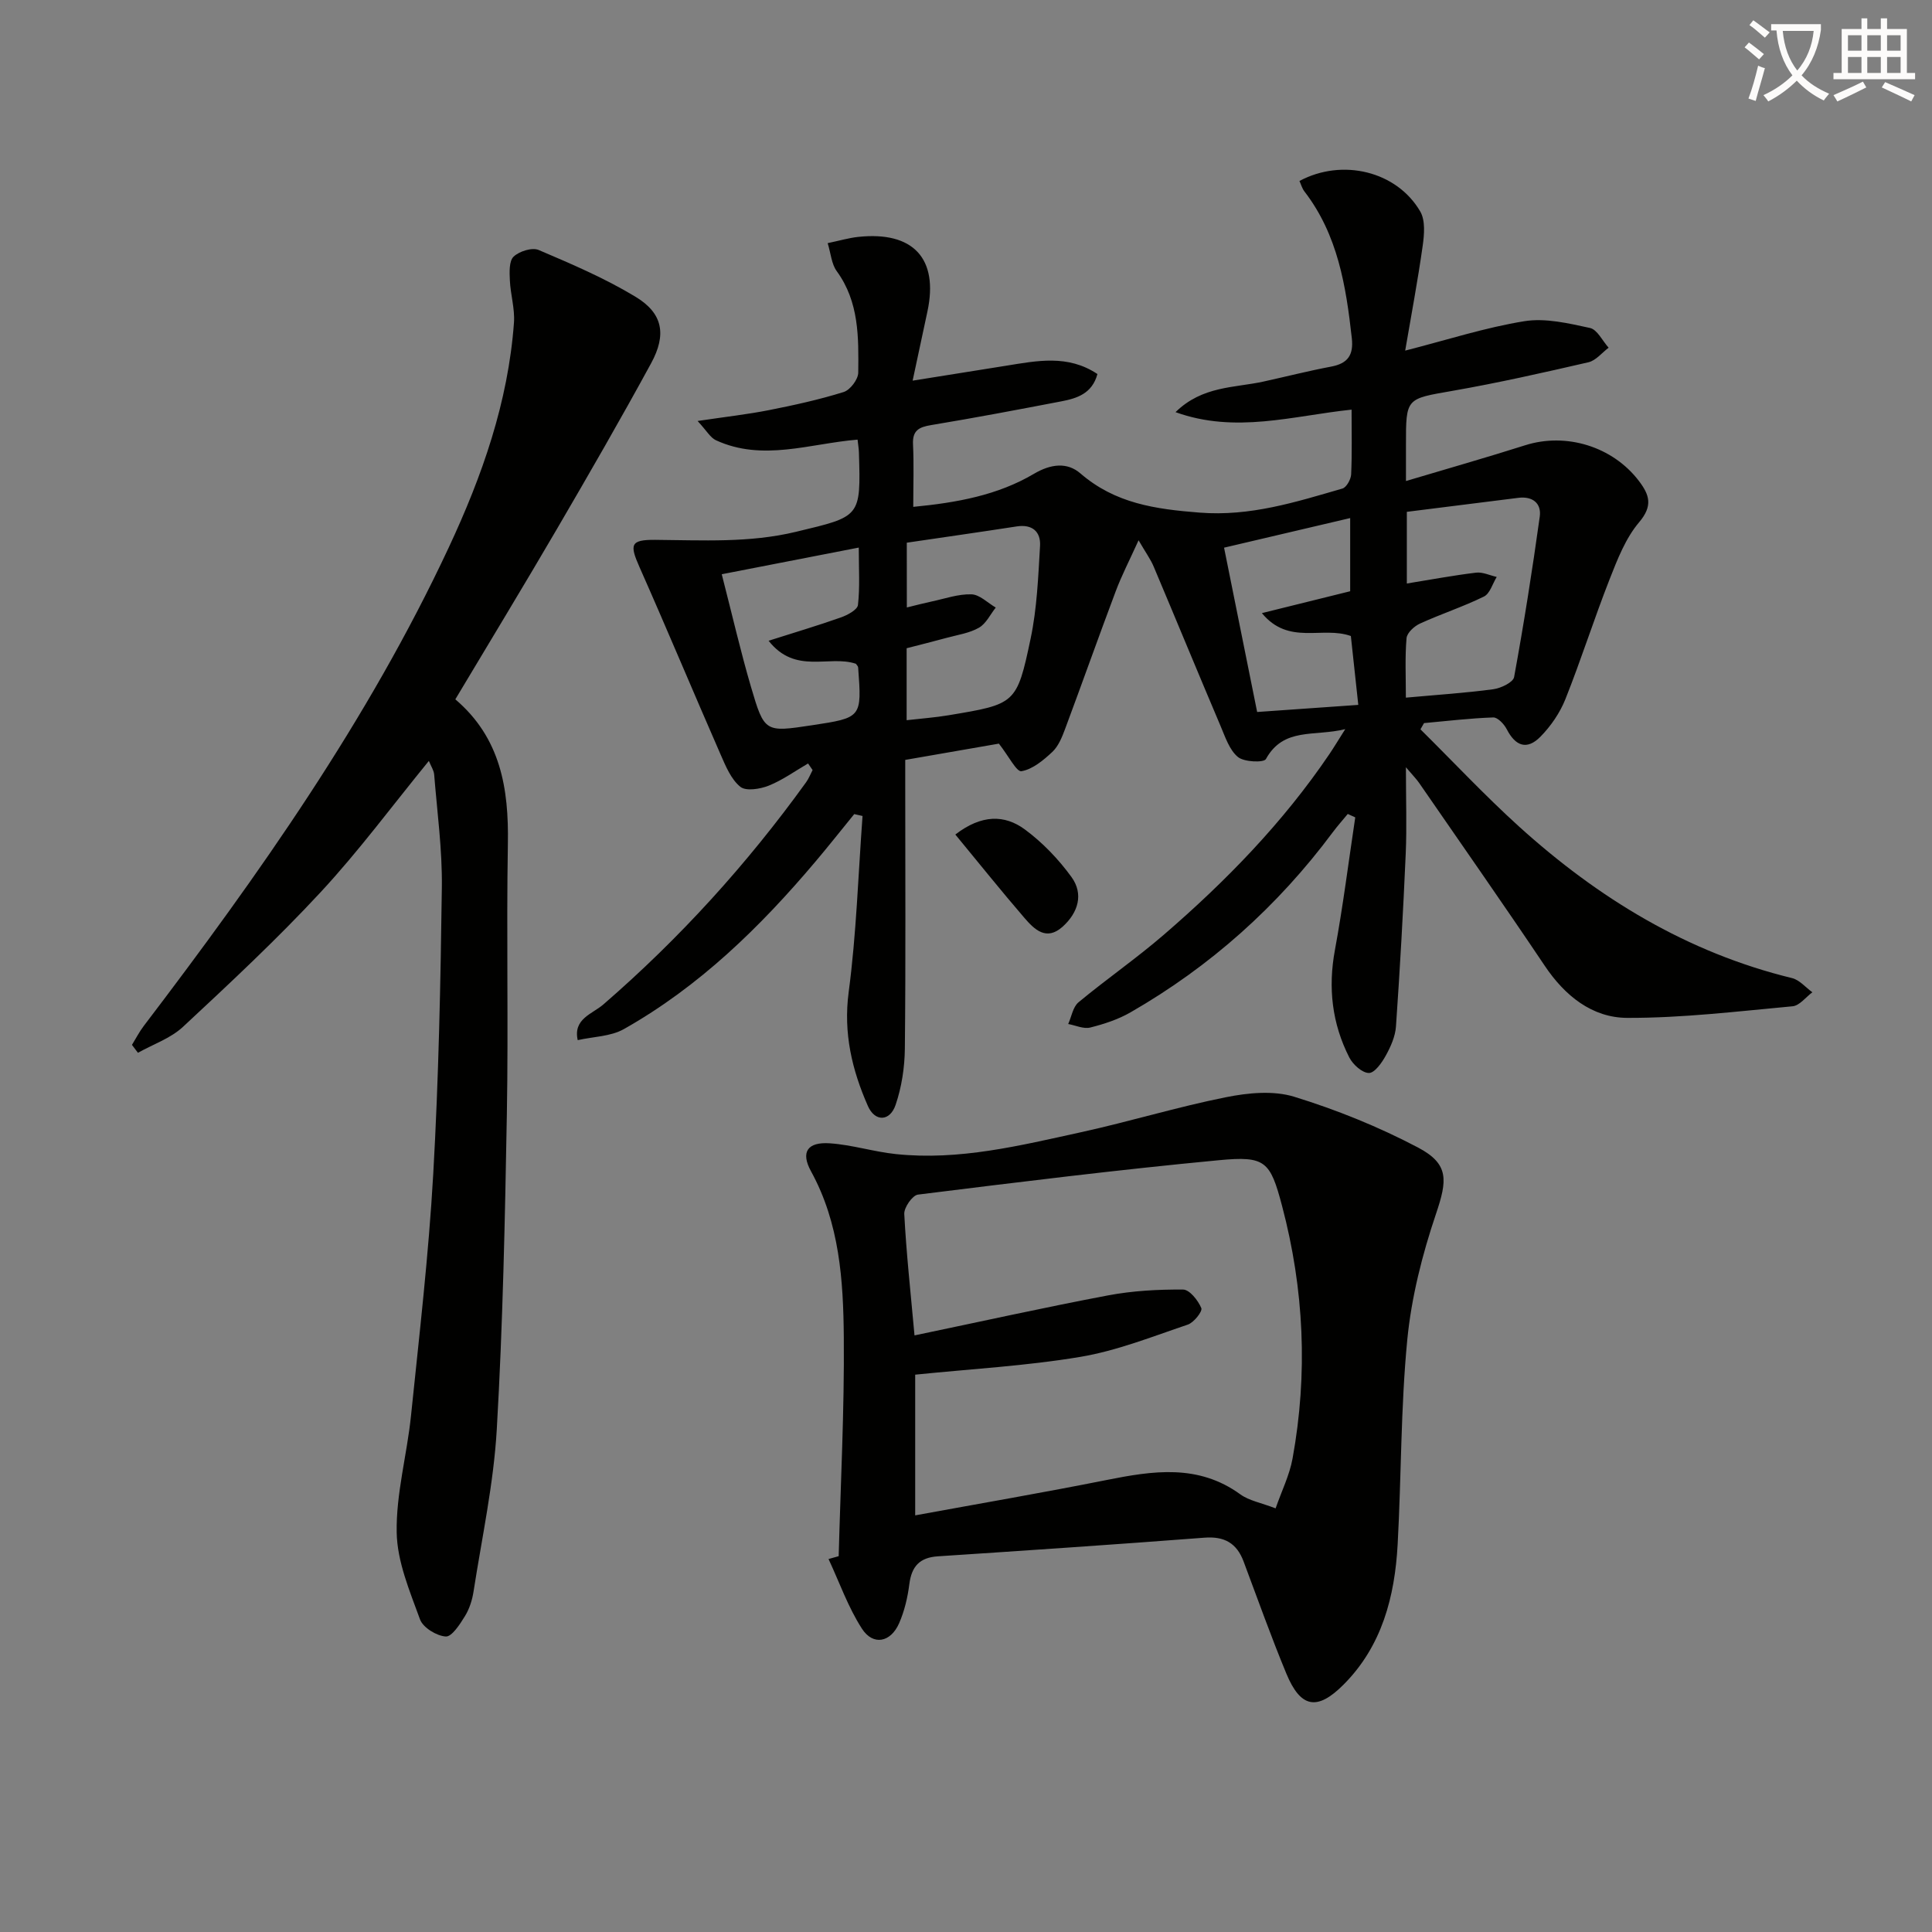
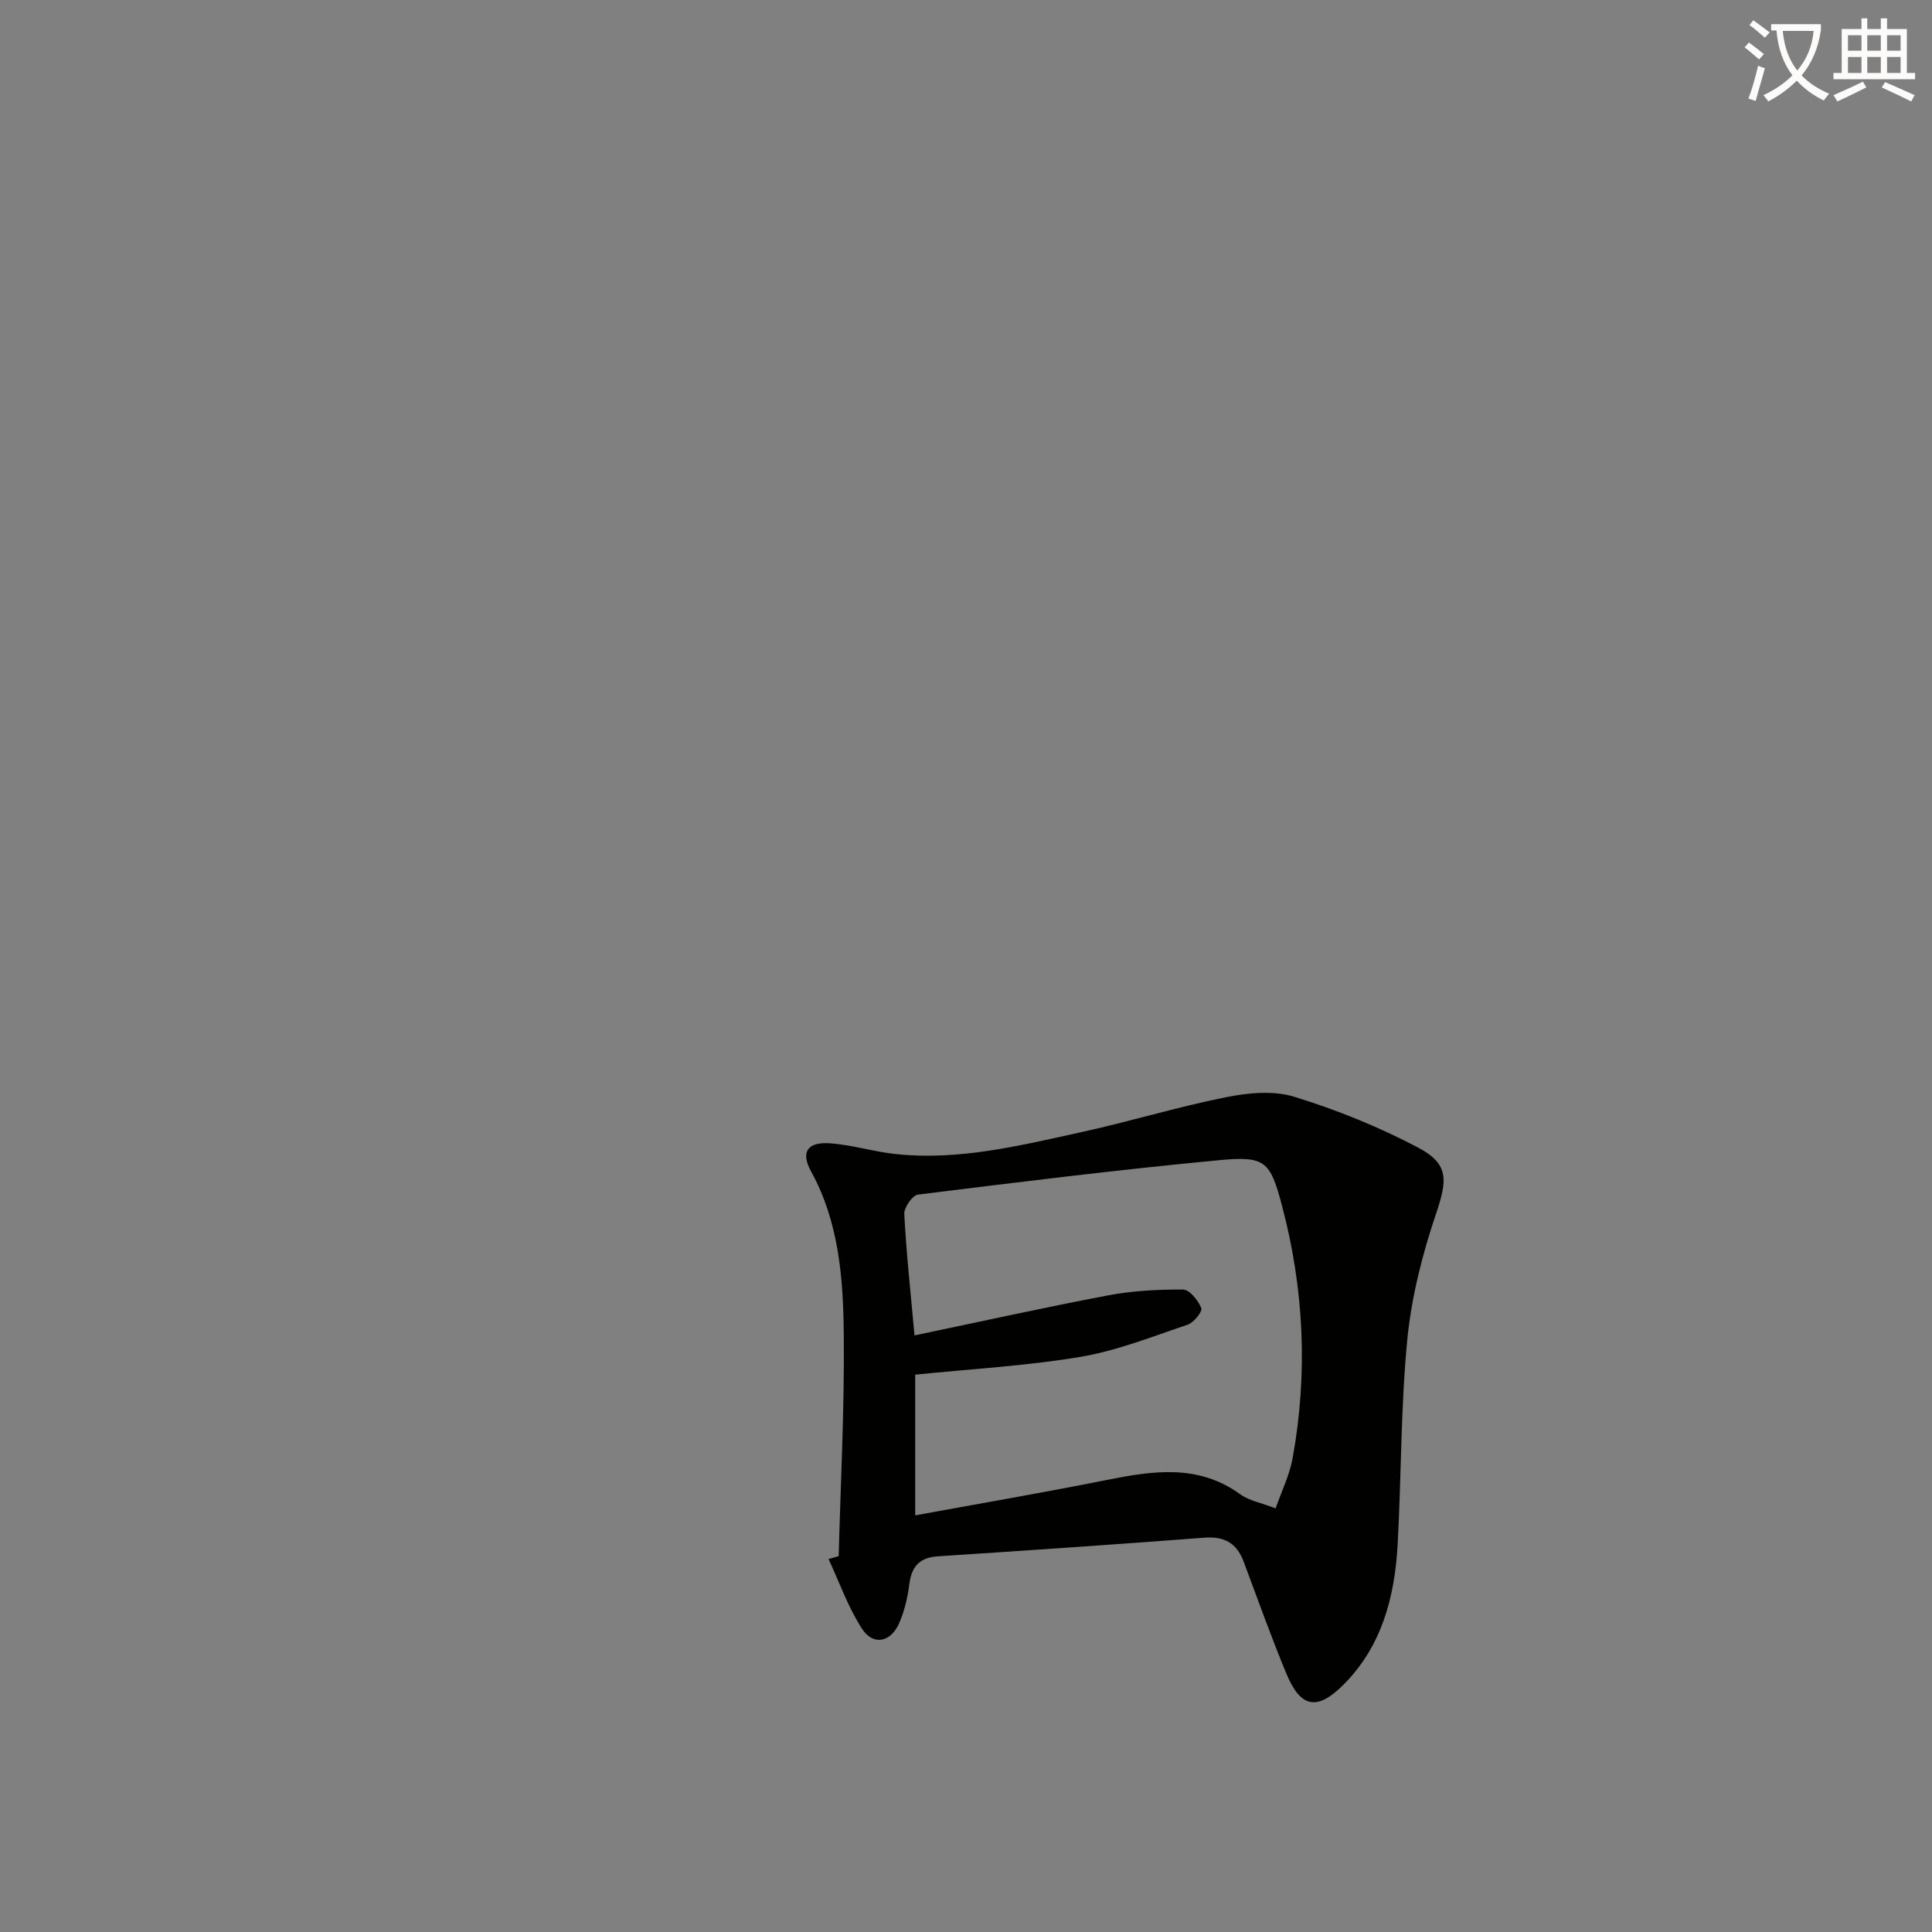
<svg xmlns="http://www.w3.org/2000/svg" enable-background="new 0 0 400 400" viewBox="0 0 400 400">
  <rect x="0" y="0" width="400" height="400" fill="#808080" stroke="none" />
  <path d="m362.1 8.8c1.1.8 2.1 1.6 3.1 2.4l-1 1.1c-1.3-1.1-2.3-2-3-2.5zm1.9 4.8c.5.2.9.4 1.4.5-.6 2.3-1.3 4.5-1.9 6.8l-1.5-.5c.8-2.1 1.4-4.3 2-6.8zm-1-9.4c1.3.9 2.4 1.8 3.4 2.5l-1 1.1c-1.4-1.2-2.4-2.1-3.2-2.6zm3.7 2.2v-1.4h10.3v1.2c-.5 3.6-1.8 6.8-4 9.4 1.5 1.6 3.4 2.8 5.7 3.8-.3.4-.7.8-1.1 1.4-2.3-1.1-4.1-2.5-5.6-4.1-1.6 1.6-3.6 3.1-5.9 4.3-.3-.5-.7-.9-1-1.3 2.4-1.1 4.4-2.5 6-4.1-1.9-2.5-3-5.6-3.3-9.3h-1.1zm8.8 0h-6.4c.3 3.3 1.3 6 3 8.2 2-2.3 3.1-5.1 3.4-8.2z" fill="#fcfbfa" />
  <path d="m385.3 3.8h1.3v2.2h2.8v-2.2h1.3v2.2h4.1v9.1h1.7v1.3h-16.9v-1.3h1.7v-9.1h4.1v-2.2zm.4 13.1.7 1.2c-1.8.9-3.8 1.9-6 2.9-.2-.4-.5-.8-.8-1.3 2.3-1 4.3-1.9 6.1-2.8zm-3.1-6.4h2.8v-3.2h-2.8zm0 4.6h2.8v-3.3h-2.8zm4-4.6h2.8v-3.2h-2.8zm0 4.6h2.8v-3.3h-2.8zm3.7 1.9c2.1.9 4.1 1.8 6.1 2.7l-.7 1.3c-2.2-1.1-4.2-2-6.1-2.9zm3.2-9.7h-2.8v3.2h2.8zm-2.8 7.8h2.8v-3.3h-2.8z" fill="#fcfbfa" />
  <g fill="#010100">
-     <path d="m167.3 158.07c-2.7 1.57-5.28 3.44-8.14 4.59-1.79.71-4.72 1.19-5.89.23-1.91-1.55-3.02-4.26-4.07-6.66-5.65-12.91-11.08-25.92-16.79-38.8-2.08-4.69-1.92-5.7 3.24-5.66 9.77.07 19.46.67 29.17-1.67 13.35-3.21 13.42-2.93 13.01-16.4-.02-.82-.17-1.63-.28-2.68-9.88.81-19.66 4.59-29.34.12-1.14-.53-1.88-1.93-3.78-3.98 5.83-.87 10.34-1.37 14.79-2.25 5.2-1.03 10.41-2.17 15.46-3.75 1.34-.42 3-2.61 3.01-4.01.08-7.28.2-14.63-4.46-21.02-1.08-1.48-1.21-3.65-1.87-5.79 2.45-.51 4.36-1.08 6.3-1.29 11.41-1.23 16.69 4.47 14.36 15.41-.97 4.54-1.94 9.07-3.07 14.35 6.77-1.08 13.06-2.08 19.35-3.09 6.38-1.02 12.79-2.37 18.91 1.72-1.09 4.06-4.25 5.04-7.5 5.66-8.96 1.72-17.93 3.42-26.93 4.91-2.56.42-3.89 1.13-3.75 4 .2 4.13.05 8.28.05 12.93 9.05-.87 17.49-2.41 24.98-6.84 3.52-2.08 6.9-2.44 9.62-.09 7.21 6.23 15.5 7.4 24.66 8.12 10.52.83 19.94-2.19 29.59-4.98.84-.24 1.76-1.9 1.81-2.93.2-4.3.09-8.61.09-13.41-12.2 1.28-24.01 5.01-36.45.52 5.55-5.44 12.14-5.01 18.16-6.32 4.69-1.03 9.35-2.22 14.07-3.11 3.44-.65 4.65-2.39 4.27-5.87-1.2-10.81-2.9-21.42-9.81-30.39-.48-.62-.7-1.45-1.03-2.17 8.85-4.75 20.15-2.04 25.01 6.32 1.08 1.86.83 4.78.5 7.11-1.01 7.18-2.36 14.31-3.62 21.69 8.66-2.21 16.57-4.78 24.68-6.09 4.36-.7 9.13.44 13.57 1.4 1.52.33 2.59 2.67 3.87 4.09-1.38 1.03-2.63 2.65-4.17 3.01-9.36 2.16-18.75 4.28-28.21 5.93-9.54 1.67-9.59 1.42-9.58 11.13v7.53c8.65-2.58 16.7-4.87 24.67-7.4 8.49-2.7 18.13.25 23.56 7.39 2.19 2.88 2.93 5.14.04 8.55-2.8 3.3-4.5 7.7-6.12 11.83-3.22 8.2-5.88 16.61-9.14 24.79-1.13 2.84-3.02 5.59-5.17 7.78-2.79 2.82-5.16 1.97-6.98-1.56-.54-1.05-1.87-2.47-2.8-2.43-4.78.16-9.55.74-14.32 1.17-.25.43-.49.86-.74 1.29 6.78 6.71 13.31 13.69 20.37 20.09 16.39 14.84 34.82 26.12 56.58 31.42 1.54.38 2.8 1.93 4.19 2.93-1.36 1.01-2.66 2.77-4.1 2.9-11.4 1.05-22.82 2.44-34.24 2.4-7.24-.03-12.9-4.56-17.07-10.79-8.53-12.71-17.32-25.26-26.01-37.86-.53-.77-1.21-1.45-2.73-3.24 0 6.79.2 12.35-.04 17.89-.52 11.93-1.19 23.86-2.02 35.77-.14 2.07-1.09 4.2-2.12 6.06-.81 1.48-2.32 3.6-3.49 3.58-1.39-.02-3.3-1.74-4.05-3.21-3.58-7.02-4.43-14.42-2.98-22.25 1.68-9.1 2.83-18.3 4.21-27.46-.52-.24-1.03-.47-1.55-.71-1.04 1.27-2.14 2.49-3.12 3.81-11.39 15.3-25.32 27.76-41.85 37.26-2.55 1.47-5.48 2.43-8.35 3.15-1.38.34-3.03-.45-4.56-.73.69-1.53.98-3.54 2.14-4.5 5.76-4.78 11.95-9.06 17.61-13.94 12.9-11.12 24.74-23.28 34.34-37.46.91-1.35 1.75-2.75 3.27-5.15-6.41 1.59-12.76-.46-16.43 6.2-.43.77-4.51.63-5.79-.43-1.76-1.45-2.62-4.12-3.58-6.38-4.67-11-9.22-22.05-13.87-33.06-.62-1.48-1.6-2.81-3.12-5.43-1.89 4.17-3.52 7.31-4.75 10.6-3.56 9.47-6.94 19.01-10.47 28.48-.63 1.69-1.38 3.56-2.64 4.74-1.84 1.72-4.07 3.59-6.38 3.99-1.02.18-2.64-3.11-4.68-5.71-5.67.99-12.29 2.14-19.39 3.37v5.77c0 18 .11 36-.08 53.99-.04 3.91-.66 7.97-1.91 11.65-1.17 3.47-4.27 3.58-5.74.25-3.29-7.47-5.11-15.09-3.98-23.6 1.6-12.06 1.97-24.29 2.87-36.45-.57-.13-1.15-.26-1.72-.39-2.68 3.29-5.31 6.62-8.05 9.86-11.45 13.56-24.06 25.86-39.64 34.65-2.74 1.55-6.35 1.56-9.56 2.29-.99-4.43 3.03-5.41 5.31-7.39 15.81-13.69 29.76-29.06 41.98-46.01.55-.76.9-1.68 1.34-2.52-.32-.44-.63-.9-.94-1.36zm123.77-13.63c6.6-.6 12.37-.97 18.09-1.74 1.58-.21 4.12-1.42 4.32-2.52 2.02-11.03 3.77-22.11 5.31-33.22.38-2.73-1.46-4.26-4.42-3.89-7.67.97-15.34 1.93-23.1 2.9v14.84c4.94-.8 9.62-1.68 14.34-2.25 1.37-.16 2.84.57 4.27.89-.86 1.39-1.4 3.45-2.65 4.06-4.29 2.11-8.88 3.6-13.23 5.59-1.19.54-2.7 1.92-2.79 3.03-.34 3.92-.14 7.89-.14 12.31zm-103.32-18.67c2-.49 3.55-.9 5.11-1.23 2.75-.58 5.53-1.58 8.27-1.49 1.7.05 3.36 1.77 5.03 2.74-1.14 1.43-2 3.33-3.48 4.17-1.96 1.13-4.38 1.47-6.61 2.08-2.83.77-5.68 1.48-8.36 2.17v14.9c3.13-.36 5.92-.56 8.66-1.02 13.89-2.32 14.15-2.29 17.01-15.88 1.32-6.26 1.57-12.77 1.95-19.19.17-2.94-1.61-4.53-4.83-4.03-7.51 1.16-15.04 2.23-22.76 3.37.01 4.37.01 8.6.01 13.41zm93.47 20.17c-.58-5.34-1.07-9.89-1.54-14.26-5.93-2.12-12.85 2.02-18.42-4.74 6.55-1.62 12.37-3.06 18.28-4.53 0-4.81 0-9.4 0-15.15-9.08 2.13-17.64 4.14-26.11 6.13 2.38 11.82 4.62 22.93 6.85 34.02 7.3-.51 13.74-.96 20.94-1.47zm-131.79-27.05c2.21 8.6 3.91 16.02 6.05 23.31 2.78 9.47 2.92 9.42 12.6 7.96 10.36-1.57 10.36-1.57 9.59-11.97-.02-.28-.33-.54-.48-.77-5.59-1.86-12.5 2.31-18.06-4.76 5.43-1.73 10.26-3.16 15-4.84 1.35-.48 3.38-1.57 3.5-2.56.42-3.68.17-7.44.17-11.89-9.8 1.9-18.67 3.63-28.37 5.52z" />
    <path d="m173.64 322.19c.4-15.11 1.19-30.23 1.06-45.33-.1-11.77-.87-23.58-6.79-34.36-2.18-3.97-.75-6.11 3.9-5.79 4.58.31 9.08 1.75 13.67 2.23 13.1 1.38 25.73-1.77 38.35-4.53 10.04-2.2 19.91-5.23 29.98-7.24 4.58-.92 9.82-1.43 14.14-.1 8.8 2.71 17.48 6.22 25.63 10.51 6.51 3.43 6.06 6.82 3.72 13.76-2.84 8.41-5.08 17.25-5.94 26.06-1.36 14.04-1.22 28.22-1.99 42.32-.59 10.83-3.24 21.08-11.2 29.06-5.47 5.49-8.89 4.83-11.84-2.27-3.17-7.65-5.95-15.47-8.86-23.23-1.42-3.79-3.98-5.24-8.1-4.92-18.39 1.41-36.79 2.65-55.2 3.86-3.78.25-5.43 2.09-5.9 5.75-.35 2.76-1.01 5.58-2.12 8.11-1.75 3.98-5.38 4.69-7.69 1.13-2.87-4.44-4.66-9.59-6.92-14.43.69-.2 1.39-.39 2.1-.59zm90.46-9.9c1.24-3.57 2.88-6.86 3.51-10.32 3.2-17.57 2.39-35.04-2.17-52.29-2.46-9.29-3.44-10.39-13.1-9.47-20.8 1.97-41.55 4.54-62.28 7.12-1.15.14-2.92 2.68-2.84 4.02.42 8.06 1.3 16.09 2.12 25.13 13.76-2.87 26.84-5.78 40-8.27 5.11-.97 10.41-1.26 15.61-1.22 1.34.01 3.11 2.25 3.77 3.84.28.68-1.55 3-2.81 3.42-7.35 2.48-14.67 5.41-22.26 6.68-11.24 1.88-22.68 2.5-34.17 3.68v29.13c13.54-2.48 26.59-4.72 39.57-7.31 9.62-1.92 19.01-3.39 27.76 2.97 1.8 1.3 4.25 1.72 7.29 2.89z" />
-     <path d="m94.27 144.79c9.4 8 11.08 18.49 10.88 29.9-.32 18.65.12 37.32-.21 55.97-.39 21.78-.83 43.58-2.09 65.32-.65 11.22-3.07 22.34-4.8 33.48-.27 1.77-.85 3.62-1.78 5.13-1.04 1.69-2.72 4.31-3.98 4.23-1.9-.12-4.71-1.84-5.33-3.54-2.13-5.85-4.73-11.96-4.83-18.01-.14-8.02 2.13-16.06 2.96-24.13 1.72-16.69 3.66-33.37 4.61-50.11 1.12-19.75 1.52-39.56 1.78-59.35.1-7.76-.97-15.55-1.59-23.32-.07-.88-.66-1.73-1.1-2.82-7.59 9.29-14.52 18.68-22.4 27.17-9.03 9.74-18.78 18.83-28.51 27.89-2.56 2.38-6.19 3.61-9.32 5.37-.41-.55-.83-1.09-1.24-1.64.8-1.3 1.51-2.68 2.43-3.9 23.81-31.27 46.44-63.31 63.16-99.08 6.91-14.79 12.3-30.09 13.5-46.54.21-2.89-.72-5.85-.85-8.79-.08-1.67-.18-3.98.78-4.89 1.17-1.11 3.83-1.95 5.19-1.37 6.83 2.91 13.73 5.86 20.06 9.69 5.64 3.41 6.47 7.8 3.2 13.79-6.28 11.53-12.84 22.9-19.46 34.24-6.79 11.63-13.78 23.13-21.06 35.31z" />
-     <path d="m197.79 172.78c5.45-4.19 10.22-4.12 14.37-1.07 3.68 2.71 6.99 6.17 9.68 9.87 2.55 3.52 1.39 7.36-1.81 10.26-3.4 3.07-5.88.59-7.97-1.84-4.74-5.5-9.28-11.17-14.27-17.22z" />
  </g>
</svg>